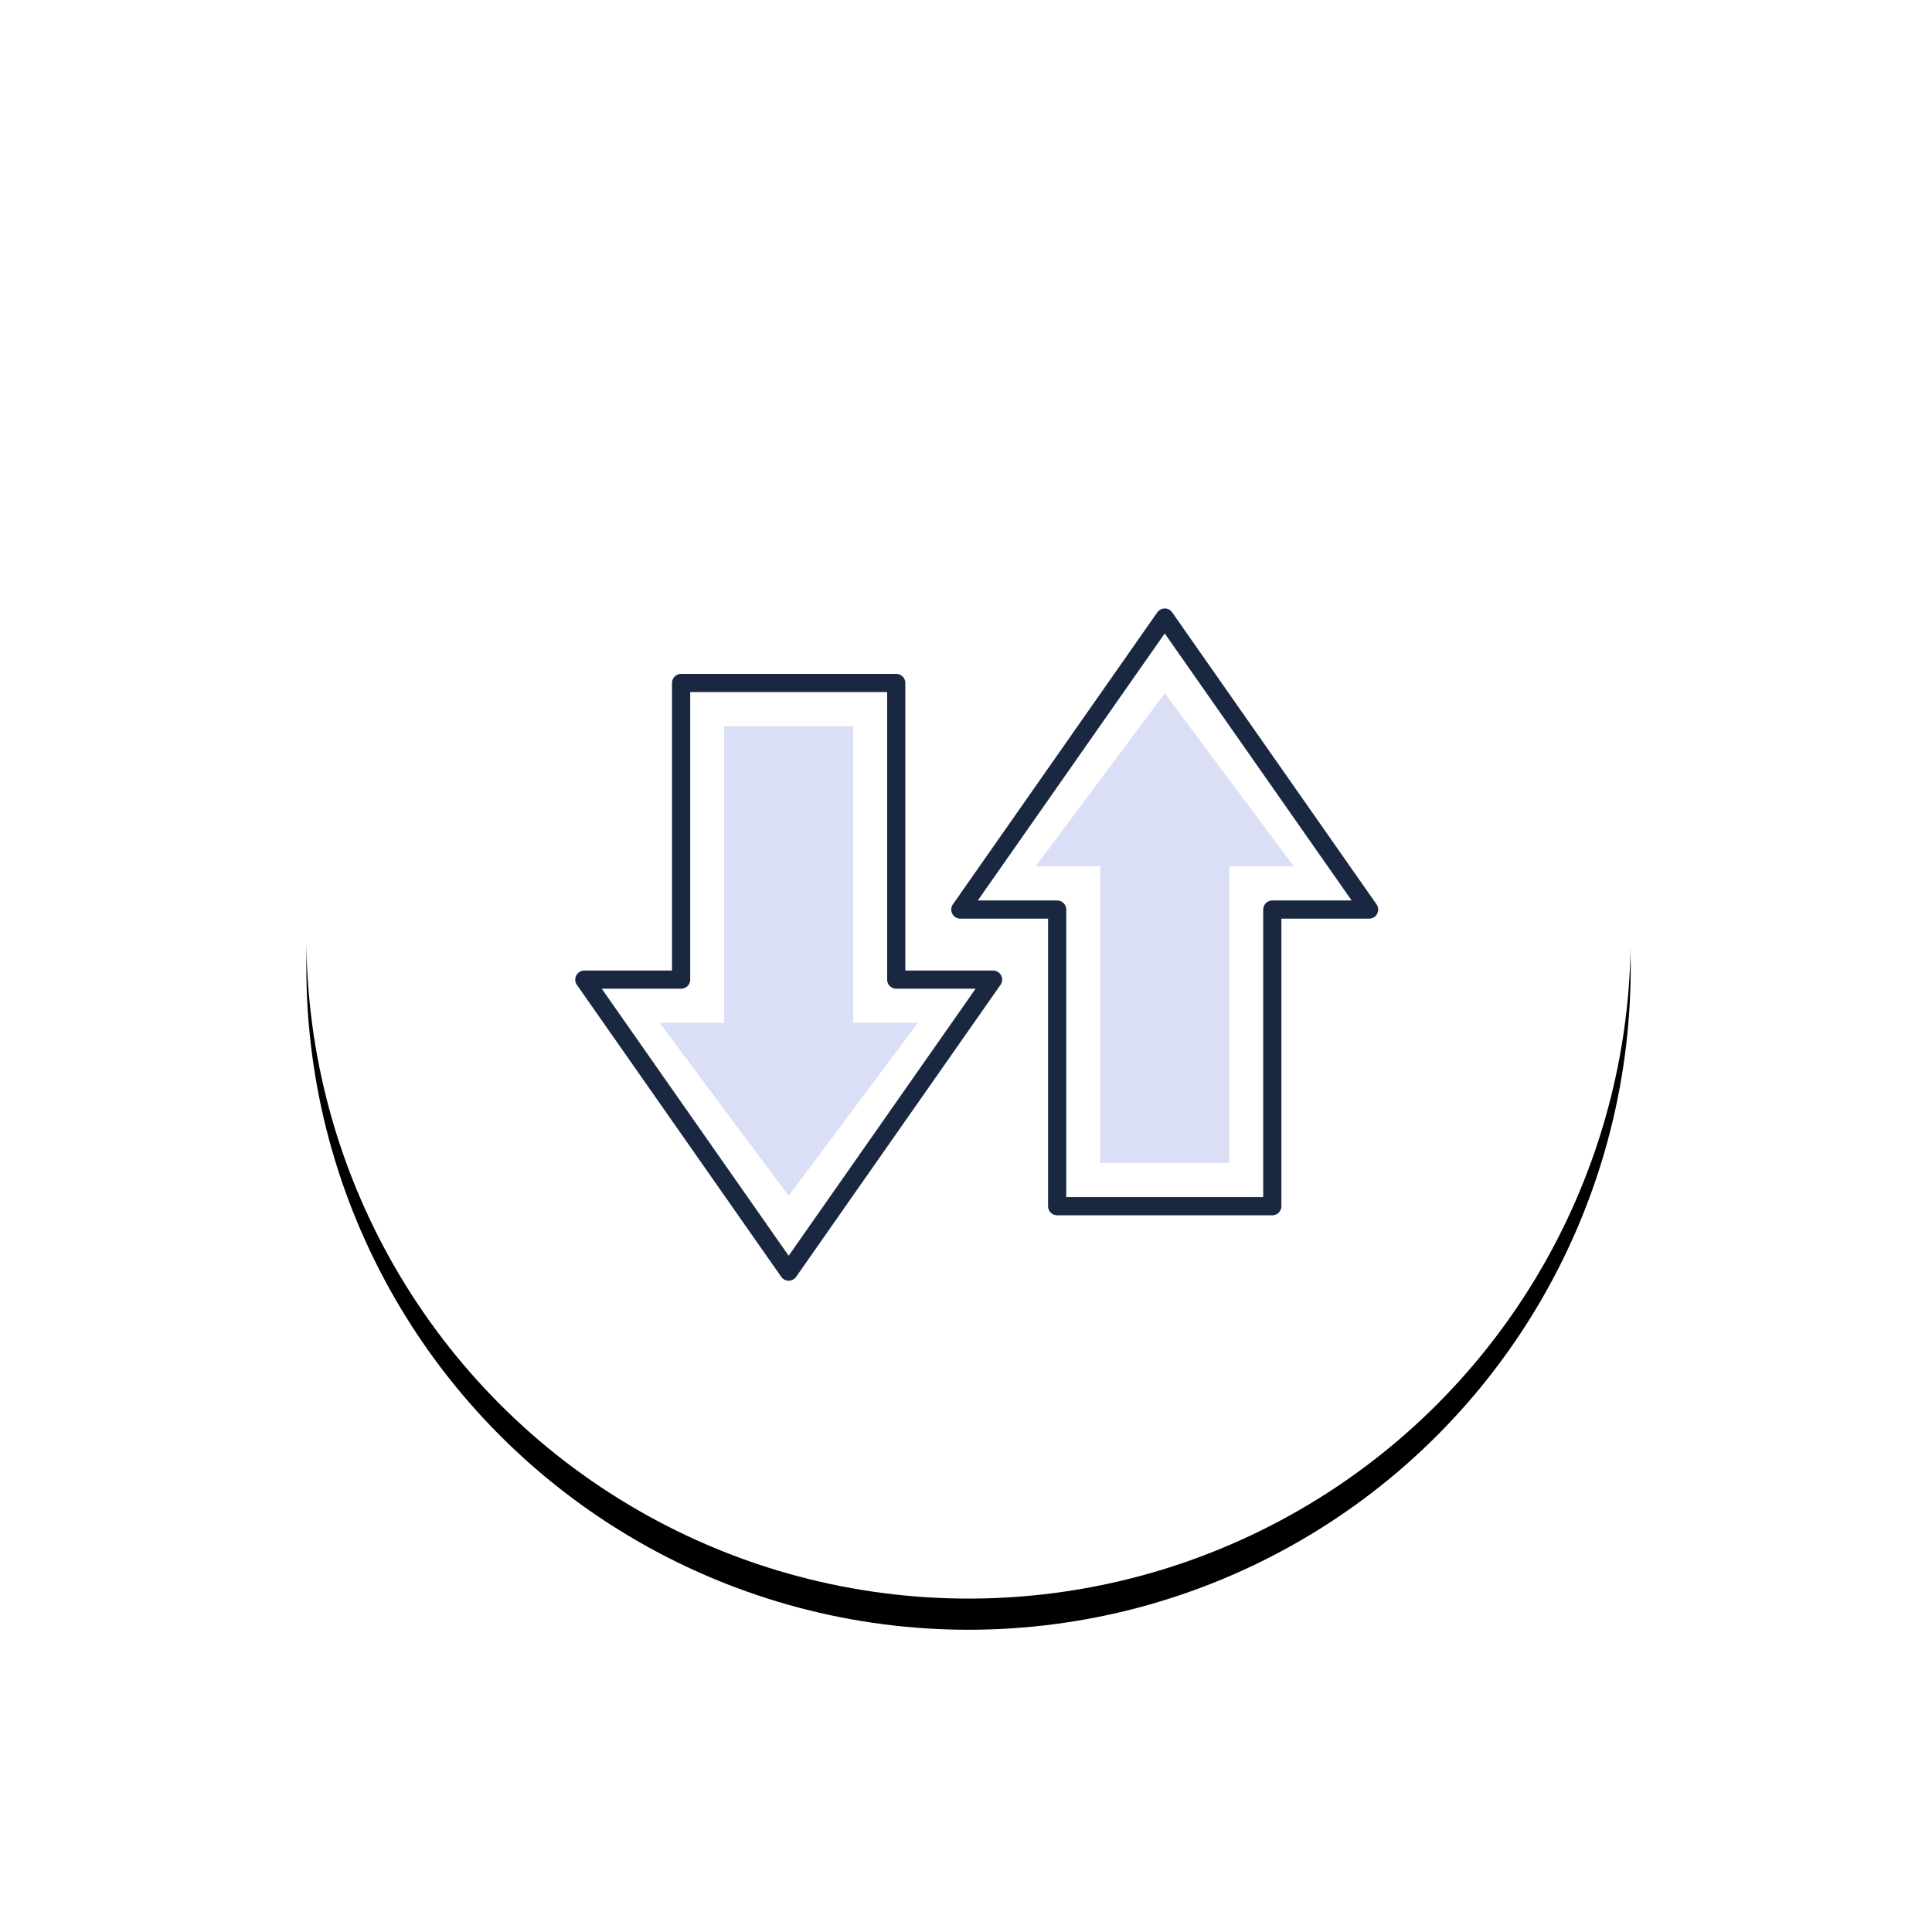
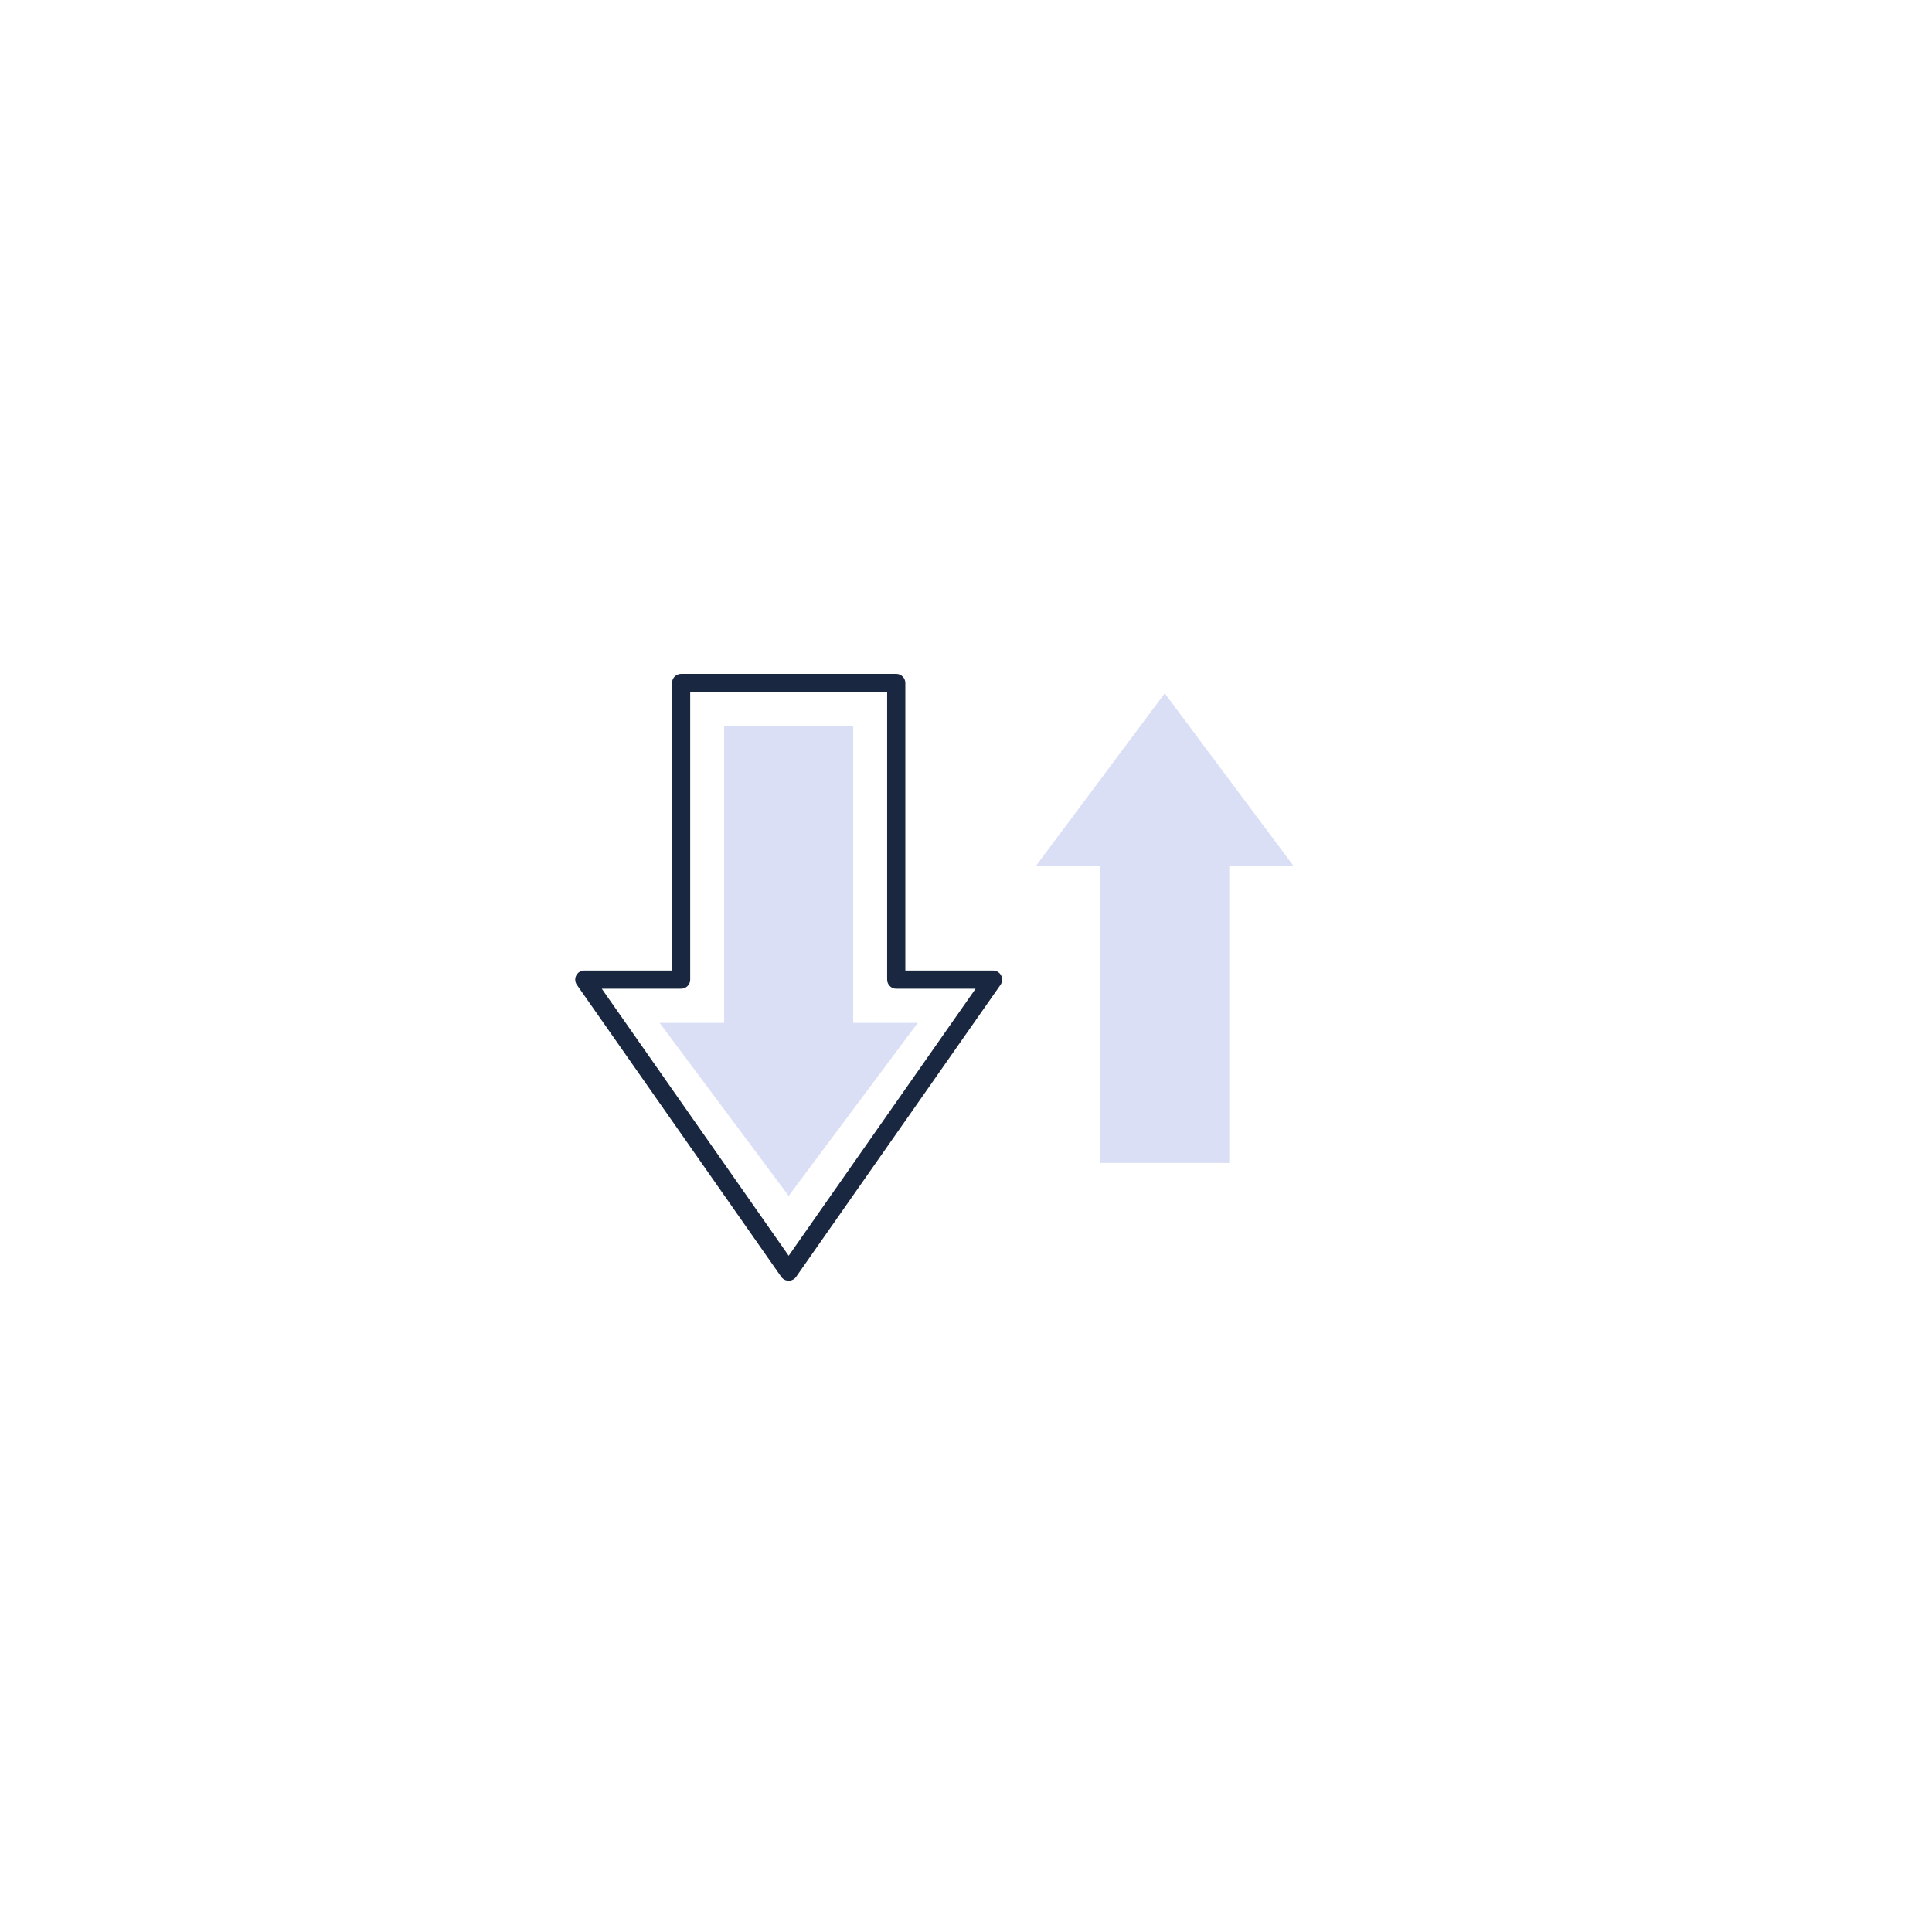
<svg xmlns="http://www.w3.org/2000/svg" xmlns:xlink="http://www.w3.org/1999/xlink" width="124px" height="124px" viewBox="0 0 124 124" version="1.1">
  <title>7102A217-CF8C-4117-A923-F927615CE28A</title>
  <defs>
-     <circle id="path-1" cx="42.5" cy="42.5" r="42.5" />
    <filter x="-36.5%" y="-34.1%" width="172.9%" height="172.9%" filterUnits="objectBoundingBox" id="filter-2">
      <feOffset dx="0" dy="2" in="SourceAlpha" result="shadowOffsetOuter1" />
      <feGaussianBlur stdDeviation="10" in="shadowOffsetOuter1" result="shadowBlurOuter1" />
      <feColorMatrix values="0 0 0 0 0.098   0 0 0 0 0.153   0 0 0 0 0.251  0 0 0 0.092 0" type="matrix" in="shadowBlurOuter1" />
    </filter>
  </defs>
  <g id="--dealer-website-2.0" stroke="none" stroke-width="1" fill="none" fill-rule="evenodd">
    <g id="Home" transform="translate(-1208, -299)">
      <g id="Group-24" transform="translate(890.662, 220.601)">
        <g id="Group-20" transform="translate(379.5, 138.5) rotate(-360) translate(-379.5, -138.5) translate(337, 96)">
          <g id="Oval">
            <use fill="black" fill-opacity="1" filter="url(#filter-2)" xlink:href="#path-1" />
            <use fill="#FFFFFF" fill-rule="evenodd" xlink:href="#path-1" />
          </g>
          <g id="Group-10" transform="translate(17.84, 22.037)">
            <g id="Group-9" transform="translate(0, 4.198)">
              <path d="M17.26,21.814 L8.975,21.814 L8.975,2.776 L17.26,2.776 L17.26,21.814 Z M13.117,32.919 L4.833,21.814 L21.402,21.814 L13.117,32.919 Z" id="Combined-Shape" fill="#DADFF6" />
              <polygon id="Path-2" stroke="#192740" stroke-width="1.167" stroke-linejoin="round" points="6.87723739e-14 19.038 6.213 19.038 6.213 -5.24271984e-16 20.021 -5.24271984e-16 20.021 19.038 26.235 19.038 13.117 37.778" />
            </g>
            <g id="Group-9-Copy" transform="translate(37.253, 18.889) rotate(-180) translate(-37.253, -18.889) translate(24.136, 0)">
              <path d="M17.26,21.814 L8.975,21.814 L8.975,2.776 L17.26,2.776 L17.26,21.814 Z M13.117,32.919 L4.833,21.814 L21.402,21.814 L13.117,32.919 Z" id="Combined-Shape" fill="#DADFF6" />
-               <polygon id="Path-2" stroke="#192740" stroke-width="1.167" stroke-linejoin="round" points="6.87723739e-14 19.038 6.213 19.038 6.213 1.59902955e-14 20.021 1.59902955e-14 20.021 19.038 26.235 19.038 13.117 37.778" />
            </g>
          </g>
        </g>
      </g>
    </g>
  </g>
</svg>